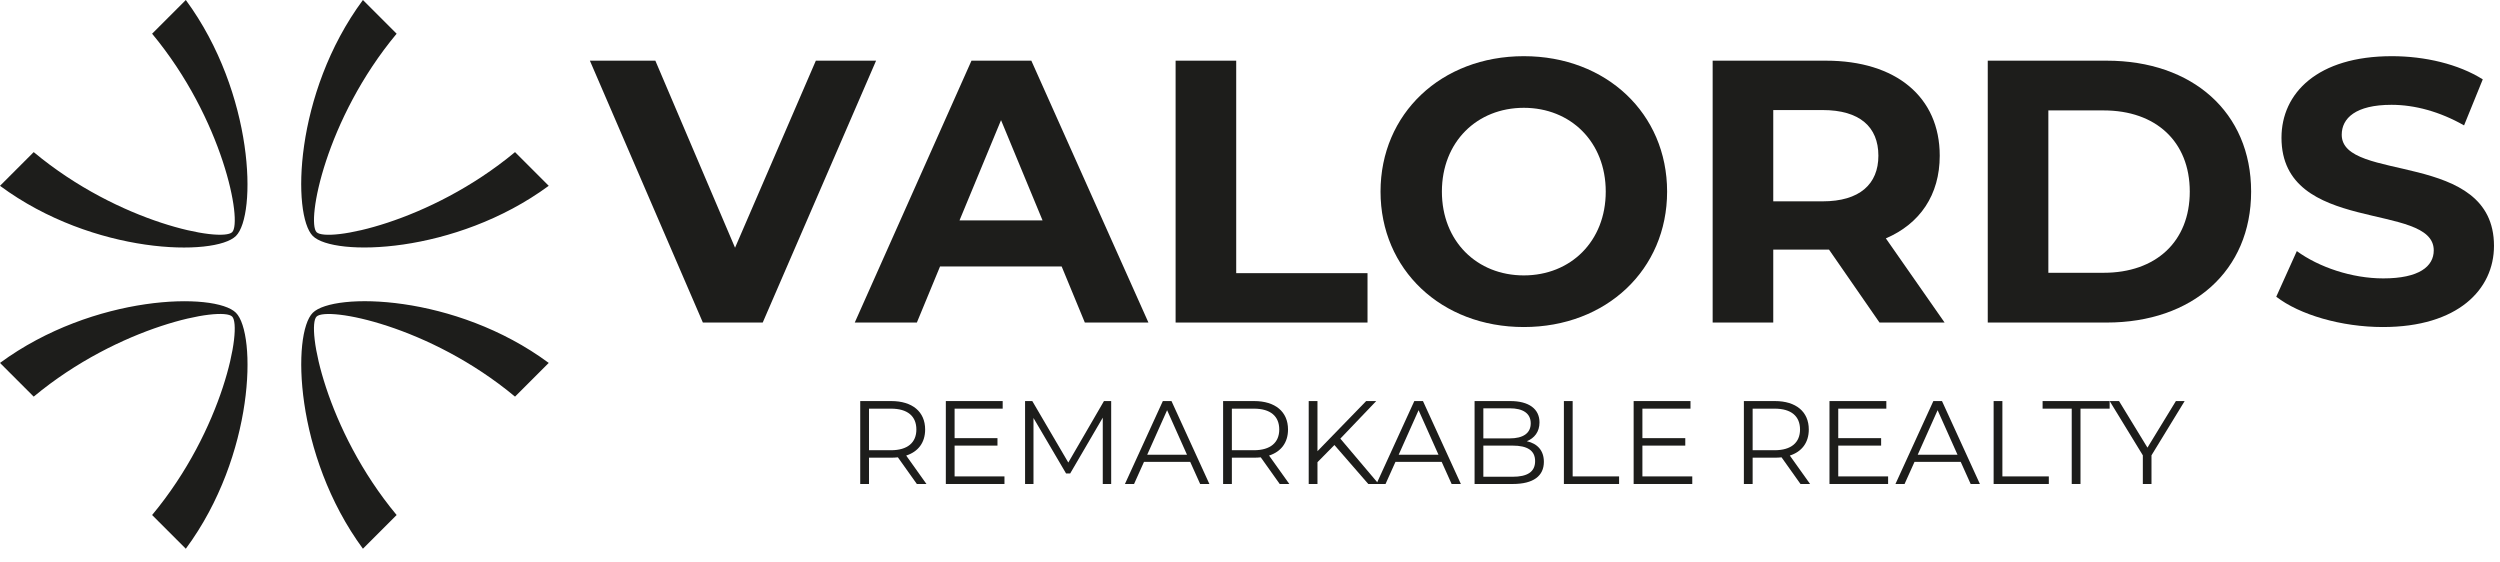
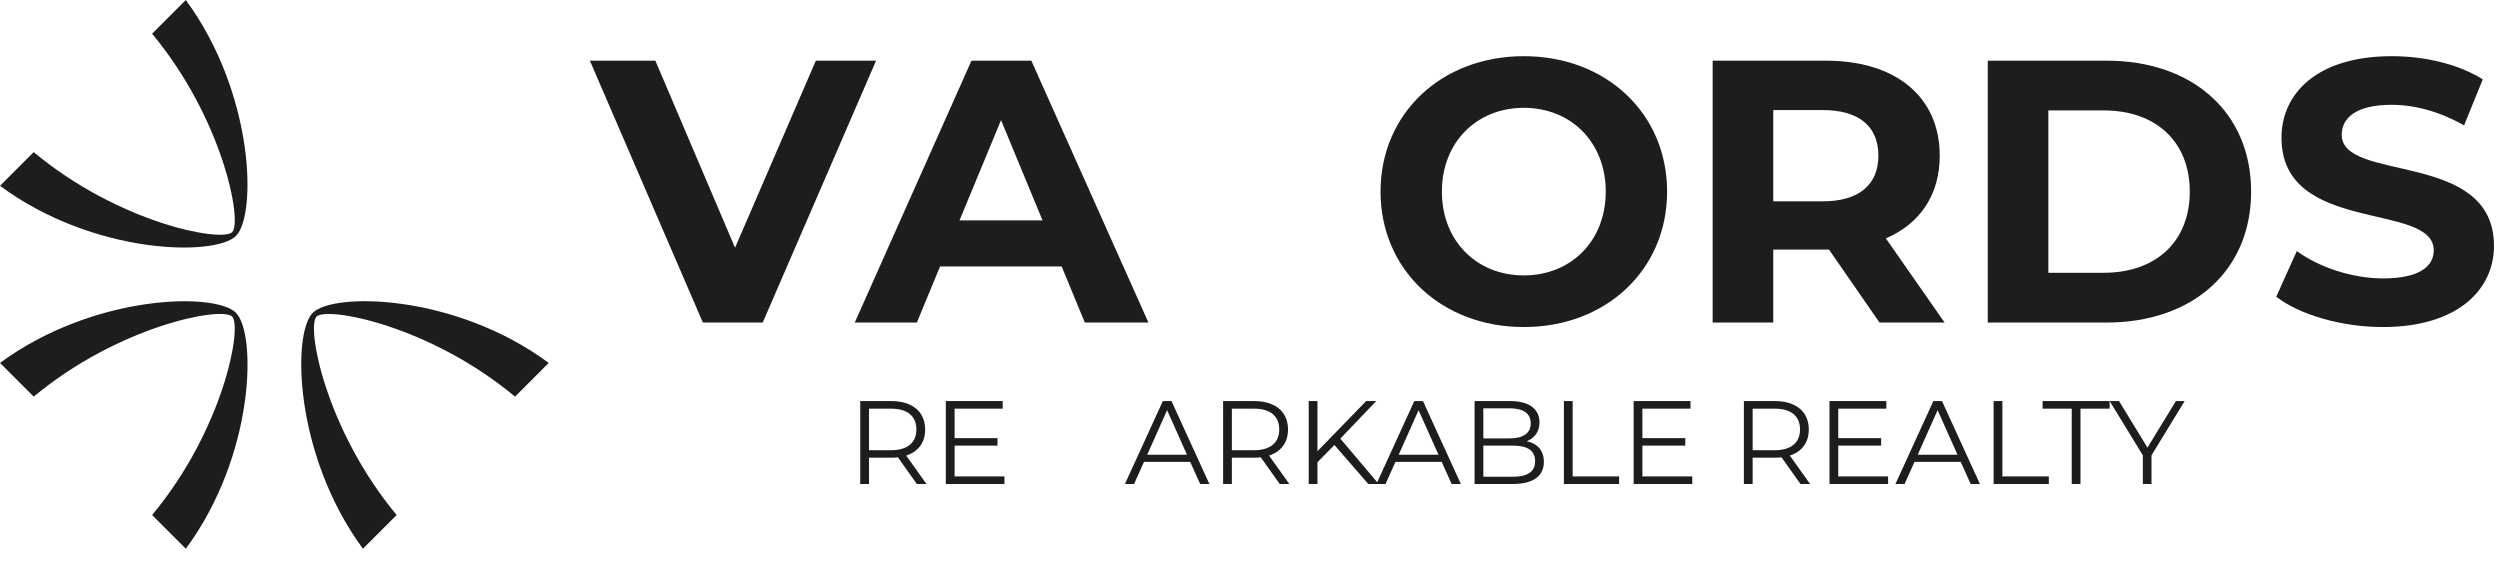
<svg xmlns="http://www.w3.org/2000/svg" width="178" height="40" viewBox="0 0 178 40" fill="none">
  <g clip-path="url(#clip0_5696_16121)">
-     <path d="M28.24 2.4C23.16 8.5 21.81 15.79 22.54 16.53C23.27 17.27 30.58 15.89 36.67 10.83L39.07 13.23C32.4 18.13 23.74 18.28 22.27 16.8C20.8 15.32 20.91 6.67 25.84 0" fill="#1D1D1B" />
    <path d="M10.83 36.67C15.91 30.57 17.26 23.28 16.53 22.54C15.8 21.8 8.49 23.18 2.4 28.24L0 25.84C6.67 20.94 15.33 20.79 16.8 22.27C18.27 23.75 18.16 32.4 13.23 39.07" fill="#1D1D1B" />
    <path d="M36.67 28.24C30.57 23.16 23.28 21.81 22.54 22.54C21.8 23.27 23.18 30.58 28.24 36.67L25.84 39.07C20.94 32.4 20.79 23.74 22.27 22.27C23.75 20.8 32.4 20.91 39.07 25.84" fill="#1D1D1B" />
    <path d="M2.4 10.83C8.5 15.91 15.79 17.26 16.53 16.53C17.27 15.8 15.89 8.49 10.83 2.4L13.23 0C18.13 6.67 18.28 15.33 16.8 16.8C15.32 18.27 6.67 18.16 0 13.23" fill="#1D1D1B" />
    <path d="M58.088 4.32H62.377L54.306 22.965H50.044L42 4.32H46.661L52.335 17.638L58.088 4.32Z" fill="#1D1D1B" />
-     <path d="M77.24 22.965L75.589 18.97H66.932L65.281 22.965H60.859L69.169 4.32H73.431L81.768 22.965H77.24ZM68.317 15.693H74.23L71.274 8.555L68.317 15.693Z" fill="#1D1D1B" />
-     <path d="M83.703 22.965V4.32H88.018V19.449H97.367V22.965H83.703Z" fill="#1D1D1B" />
+     <path d="M77.24 22.965L75.589 18.97H66.932L65.281 22.965H60.859L69.169 4.32H73.431L81.768 22.965H77.24ZM68.317 15.693H74.23L71.274 8.555L68.317 15.693" fill="#1D1D1B" />
    <path d="M108.496 23.285C102.609 23.285 98.294 19.183 98.294 13.642C98.294 8.102 102.609 4 108.496 4C114.356 4 118.698 8.075 118.698 13.642C118.698 19.209 114.356 23.285 108.496 23.285ZM108.496 19.609C111.826 19.609 114.329 17.185 114.329 13.642C114.329 10.1 111.826 7.676 108.496 7.676C105.166 7.676 102.663 10.1 102.663 13.642C102.663 17.185 105.166 19.609 108.496 19.609Z" fill="#1D1D1B" />
    <path d="M138.455 22.965H133.821L130.225 17.771H126.256V22.965H121.941V4.32H130.012C134.993 4.32 138.109 6.903 138.109 11.085C138.109 13.882 136.697 15.933 134.273 16.972L138.455 22.965ZM133.741 11.085C133.741 9.034 132.409 7.836 129.772 7.836H126.256V14.335H129.772C132.409 14.335 133.741 13.11 133.741 11.085Z" fill="#1D1D1B" />
    <path d="M141.528 22.965V4.32H149.998C156.098 4.32 160.28 7.995 160.28 13.642C160.28 19.289 156.098 22.965 149.998 22.965H141.528ZM145.843 19.422H149.785C153.488 19.422 155.912 17.212 155.912 13.642C155.912 10.073 153.488 7.862 149.785 7.862H145.843V19.422Z" fill="#1D1D1B" />
    <path d="M169.661 23.285C166.704 23.285 163.721 22.406 162.069 21.127L163.534 17.878C165.106 19.023 167.45 19.822 169.687 19.822C172.244 19.822 173.283 18.97 173.283 17.824C173.283 14.335 162.442 16.732 162.442 9.807C162.442 6.637 164.999 4 170.3 4C172.644 4 175.041 4.559 176.773 5.651L175.441 8.928C173.709 7.942 171.925 7.463 170.273 7.463C167.716 7.463 166.731 8.422 166.731 9.594C166.731 13.03 177.572 10.659 177.572 17.505C177.572 20.621 174.988 23.285 169.661 23.285Z" fill="#1D1D1B" />
    <path d="M65.963 34.46H65.28L63.93 32.562C63.779 32.579 63.627 32.587 63.458 32.587H61.873V34.46H61.248V28.556H63.458C64.959 28.556 65.87 29.315 65.87 30.58C65.87 31.508 65.381 32.157 64.521 32.436L65.963 34.46ZM63.441 32.056C64.622 32.056 65.246 31.508 65.246 30.58C65.246 29.636 64.622 29.096 63.441 29.096H61.873V32.056H63.441Z" fill="#1D1D1B" />
    <path d="M67.967 33.92H71.518V34.46H67.343V28.556H71.391V29.096H67.967V31.196H71.02V31.727H67.967V33.92Z" fill="#1D1D1B" />
-     <path d="M78.602 28.556H79.116V34.46H78.517V29.737L76.198 33.709H75.903L73.584 29.762V34.46H72.985V28.556H73.499L76.063 32.933L78.602 28.556Z" fill="#1D1D1B" />
    <path d="M85.451 34.46L84.742 32.883H81.453L80.745 34.46H80.095L82.794 28.556H83.41L86.109 34.46H85.451ZM81.681 32.377H84.514L83.098 29.206L81.681 32.377Z" fill="#1D1D1B" />
    <path d="M91.8 34.46H91.116L89.767 32.562C89.615 32.579 89.463 32.587 89.295 32.587H87.709V34.46H87.085V28.556H89.295C90.796 28.556 91.707 29.315 91.707 30.58C91.707 31.508 91.218 32.157 90.357 32.436L91.8 34.46ZM89.278 32.056C90.459 32.056 91.083 31.508 91.083 30.58C91.083 29.636 90.459 29.096 89.278 29.096H87.709V32.056H89.278Z" fill="#1D1D1B" />
    <path d="M97.422 34.46L95.01 31.685L93.804 32.908V34.46H93.18V28.556H93.804V32.124L97.27 28.556H97.987L95.432 31.23L98.164 34.46H97.422Z" fill="#1D1D1B" />
    <path d="M103.356 34.46L102.647 32.883H99.358L98.65 34.46H98.001L100.699 28.556H101.315L104.014 34.46H103.356ZM99.586 32.377H102.42L101.003 29.206L99.586 32.377Z" fill="#1D1D1B" />
    <path d="M108.71 31.415C109.469 31.584 109.924 32.081 109.924 32.883C109.924 33.886 109.182 34.46 107.706 34.46H104.99V28.556H107.537C108.853 28.556 109.612 29.113 109.612 30.074C109.612 30.749 109.249 31.196 108.71 31.415ZM107.495 29.071H105.614V31.213H107.495C108.44 31.213 108.988 30.85 108.988 30.142C108.988 29.433 108.44 29.071 107.495 29.071ZM107.698 33.945C108.735 33.945 109.3 33.608 109.3 32.832C109.3 32.065 108.735 31.727 107.698 31.727H105.614V33.945H107.698Z" fill="#1D1D1B" />
    <path d="M111.349 34.46V28.556H111.973V33.92H115.279V34.46H111.349Z" fill="#1D1D1B" />
    <path d="M116.939 33.92H120.49V34.46H116.315V28.556H120.363V29.096H116.939V31.196H119.992V31.727H116.939V33.92Z" fill="#1D1D1B" />
    <path d="M128.878 34.46H128.195L126.846 32.562C126.694 32.579 126.542 32.587 126.374 32.587H124.788V34.46H124.164V28.556H126.374C127.875 28.556 128.786 29.315 128.786 30.58C128.786 31.508 128.297 32.157 127.436 32.436L128.878 34.46ZM126.357 32.056C127.538 32.056 128.162 31.508 128.162 30.58C128.162 29.636 127.538 29.096 126.357 29.096H124.788V32.056H126.357Z" fill="#1D1D1B" />
    <path d="M130.883 33.92H134.433V34.46H130.259V28.556H134.307V29.096H130.883V31.196H133.936V31.727H130.883V33.92Z" fill="#1D1D1B" />
    <path d="M140.311 34.46L139.603 32.883H136.314L135.605 34.46H134.956L137.655 28.556H138.27L140.969 34.46H140.311ZM136.541 32.377H139.375L137.958 29.206L136.541 32.377Z" fill="#1D1D1B" />
    <path d="M141.946 34.46V28.556H142.57V33.92H145.876V34.46H141.946Z" fill="#1D1D1B" />
    <path d="M147.507 34.46V29.096H145.433V28.556H150.206V29.096H148.131V34.46H147.507Z" fill="#1D1D1B" />
    <path d="M155.547 28.556L153.186 32.419V34.46H152.57V32.419L150.209 28.556H150.875L152.899 31.871L154.923 28.556H155.547Z" fill="#1D1D1B" />
  </g>
  <defs>
    <clipPath id="clip0_5696_16121">
      <rect width="178" height="40" fill="white" />
    </clipPath>
  </defs>
</svg>